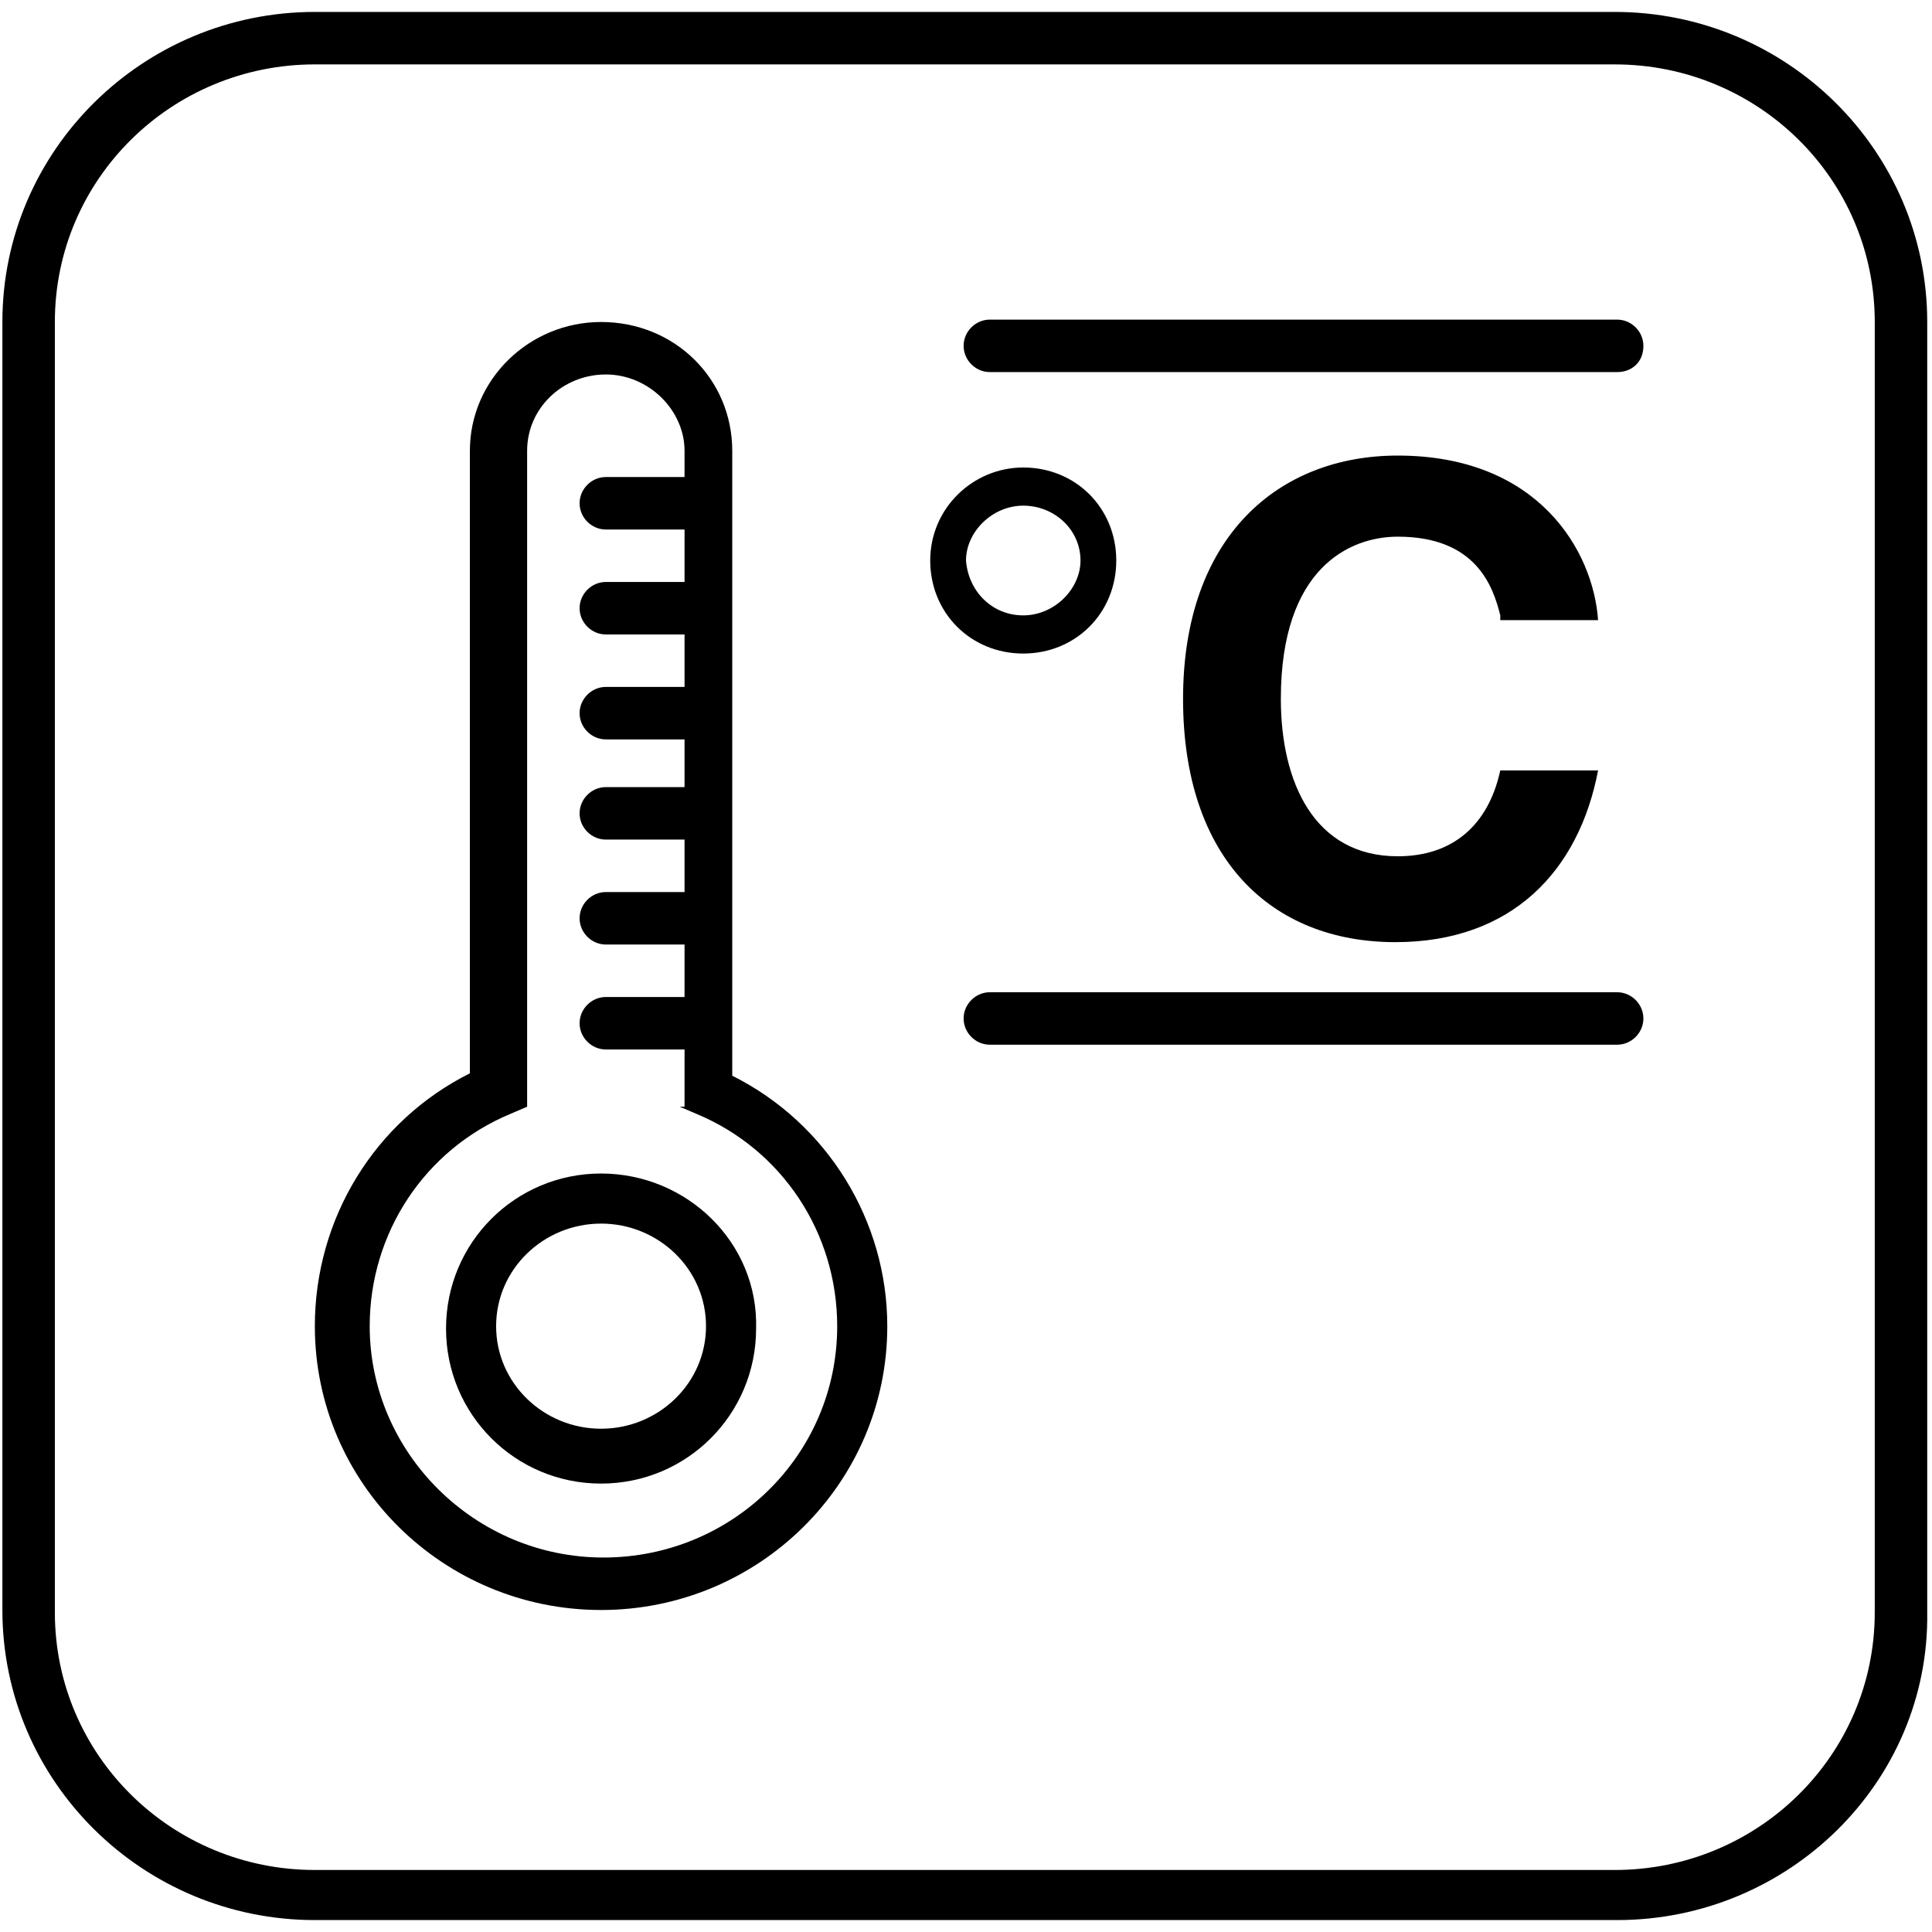
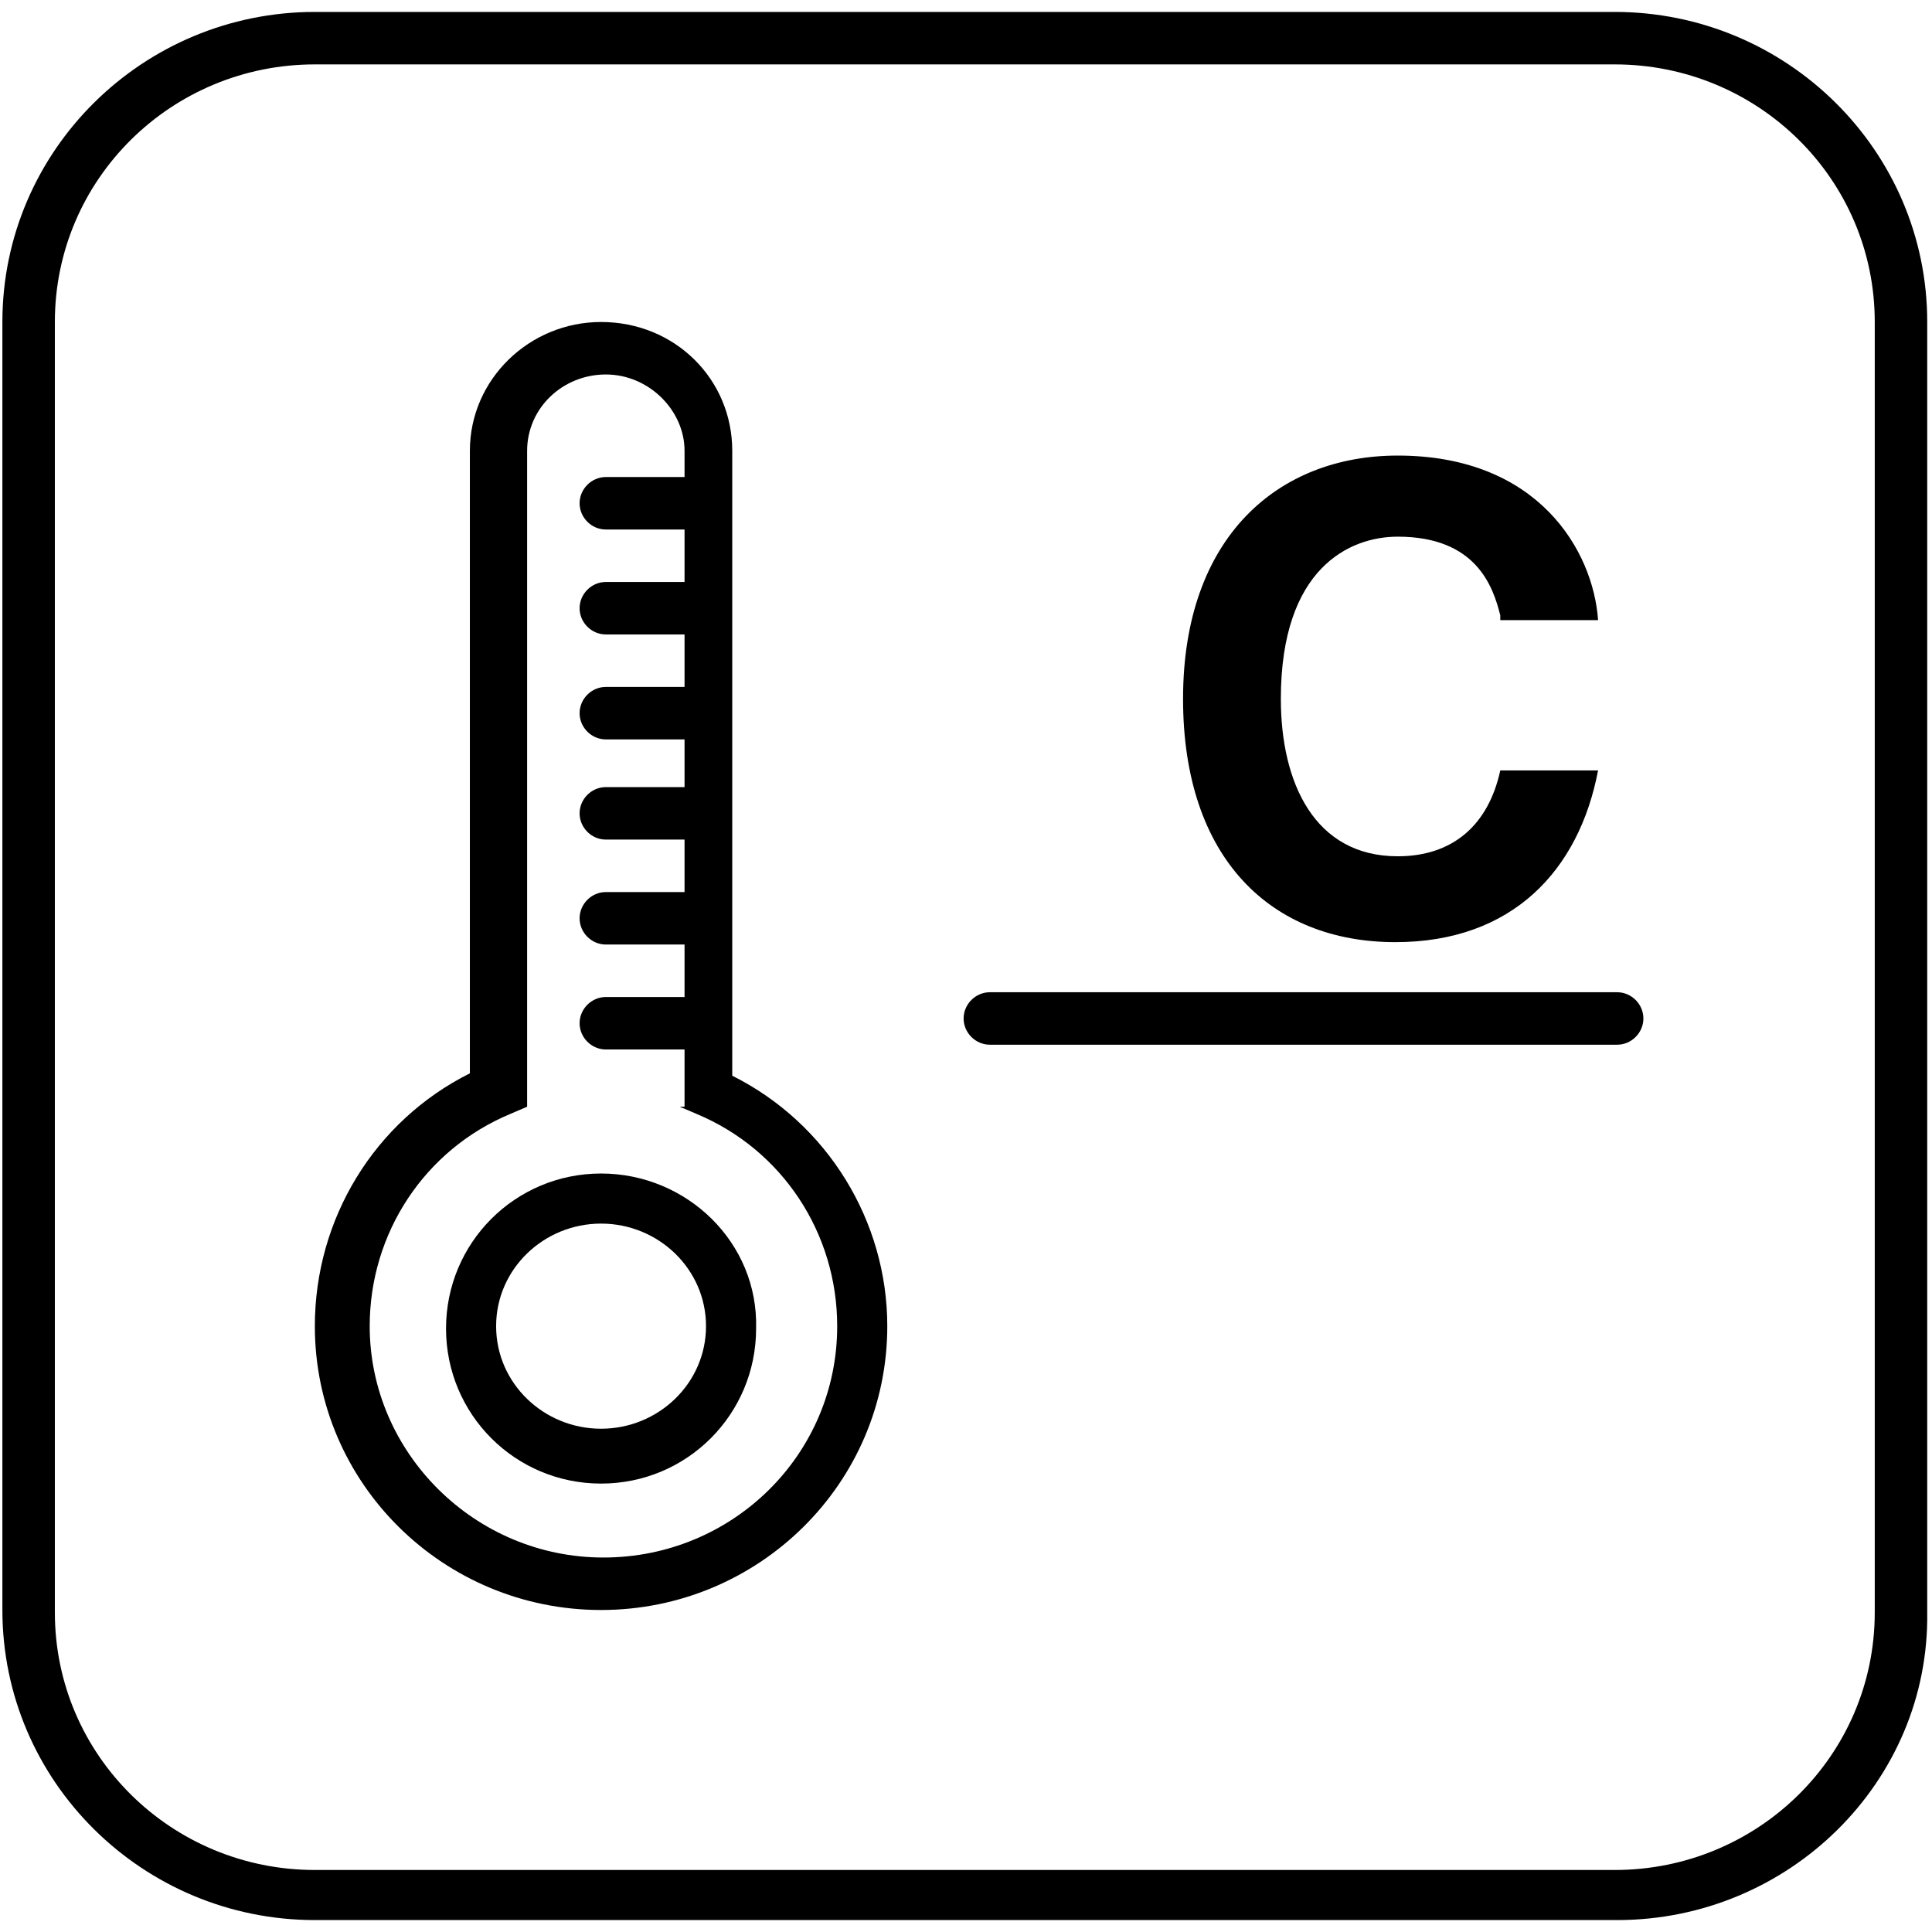
<svg xmlns="http://www.w3.org/2000/svg" version="1.1" id="Livello_1" x="0px" y="0px" viewBox="0 0 81 81" style="enable-background:new 0 0 81 81;" xml:space="preserve">
  <g>
    <g>
      <g>
        <path d="M30.7,45.1V18.9c0-3-2.4-5.4-5.5-5.4c-3,0-5.5,2.4-5.5,5.4v26.1c-4,2-6.5,6.1-6.5,10.6c0,6.6,5.4,11.9,12,11.9     c6.6,0,12-5.3,12-11.9C37.2,51.2,34.7,47.1,30.7,45.1z M28.5,46.4l0.7,0.3c3.6,1.5,5.9,5,5.9,8.9c0,5.4-4.4,9.7-9.8,9.7     c-5.4,0-9.8-4.4-9.8-9.7c0-3.9,2.3-7.4,5.9-8.9l0.7-0.3l0-27.5c0-1.8,1.5-3.2,3.3-3.2c1.8,0,3.3,1.5,3.3,3.2l0,1.1h-3.3     c-0.6,0-1.1,0.5-1.1,1.1c0,0.6,0.5,1.1,1.1,1.1h3.3v2.2h-3.3c-0.6,0-1.1,0.5-1.1,1.1c0,0.6,0.5,1.1,1.1,1.1h3.3l0,2.2h-3.3     c-0.6,0-1.1,0.5-1.1,1.1c0,0.6,0.5,1.1,1.1,1.1h3.3V33h-3.3c-0.6,0-1.1,0.5-1.1,1.1c0,0.6,0.5,1.1,1.1,1.1h3.3v2.2h-3.3     c-0.6,0-1.1,0.5-1.1,1.1c0,0.6,0.5,1.1,1.1,1.1h3.3v2.2h-3.3c-0.6,0-1.1,0.5-1.1,1.1c0,0.6,0.5,1.1,1.1,1.1h3.3V46.4z" />
      </g>
      <g>
        <path d="M25.2,49.2c-3.6,0-6.5,2.9-6.5,6.5c0,3.6,2.9,6.5,6.5,6.5c3.6,0,6.5-2.9,6.5-6.5C31.8,52.1,28.8,49.2,25.2,49.2z      M25.2,51.3c2.4,0,4.4,1.9,4.4,4.3c0,2.4-2,4.3-4.4,4.3c-2.4,0-4.4-1.9-4.4-4.3S22.8,51.3,25.2,51.3z" />
      </g>
    </g>
    <g>
-       <path d="M42.9,19.6c2.2,0,3.9,1.7,3.9,3.9s-1.7,3.9-3.9,3.9c-2.2,0-3.9-1.7-3.9-3.9S40.8,19.6,42.9,19.6z M42.9,25.8    c1.3,0,2.4-1.1,2.4-2.3c0-1.3-1.1-2.3-2.4-2.3c-1.3,0-2.4,1.1-2.4,2.3C40.6,24.8,41.6,25.8,42.9,25.8z" />
      <path d="M62.9,25.8c-0.3-1.2-1-3.3-4.3-3.3c-2,0-4.9,1.3-4.9,6.8c0,3.5,1.4,6.6,4.9,6.6c2.3,0,3.8-1.3,4.3-3.6H67    c-0.8,4.2-3.6,7.2-8.5,7.2c-5.2,0-8.9-3.5-8.9-10.2c0-6.8,4-10.2,9-10.2c5.9,0,8.2,4,8.4,6.9H62.9z" />
    </g>
    <g>
      <path d="M67.8,43.8H41.5c-0.6,0-1.1-0.5-1.1-1.1s0.5-1.1,1.1-1.1h26.3c0.6,0,1.1,0.5,1.1,1.1S68.4,43.8,67.8,43.8z" />
    </g>
    <g>
      <g>
        <path d="M67.8,80.5H13.2c-7.2,0-13.1-5.8-13.1-13V13.5c0-7.2,5.9-13,13.1-13h54.5c7.2,0,13.1,5.8,13.1,13v54.1     C80.9,74.7,75,80.5,67.8,80.5z M13.2,2.7c-6,0-10.9,4.8-10.9,10.8v54.1c0,6,4.9,10.8,10.9,10.8h54.5c6,0,10.9-4.8,10.9-10.8V13.5     c0-6-4.9-10.8-10.9-10.8H13.2z" />
      </g>
    </g>
    <g>
-       <path d="M67.8,15.6H41.5c-0.6,0-1.1-0.5-1.1-1.1c0-0.6,0.5-1.1,1.1-1.1h26.3c0.6,0,1.1,0.5,1.1,1.1C68.9,15.2,68.4,15.6,67.8,15.6    z" />
-     </g>
+       </g>
  </g>
</svg>